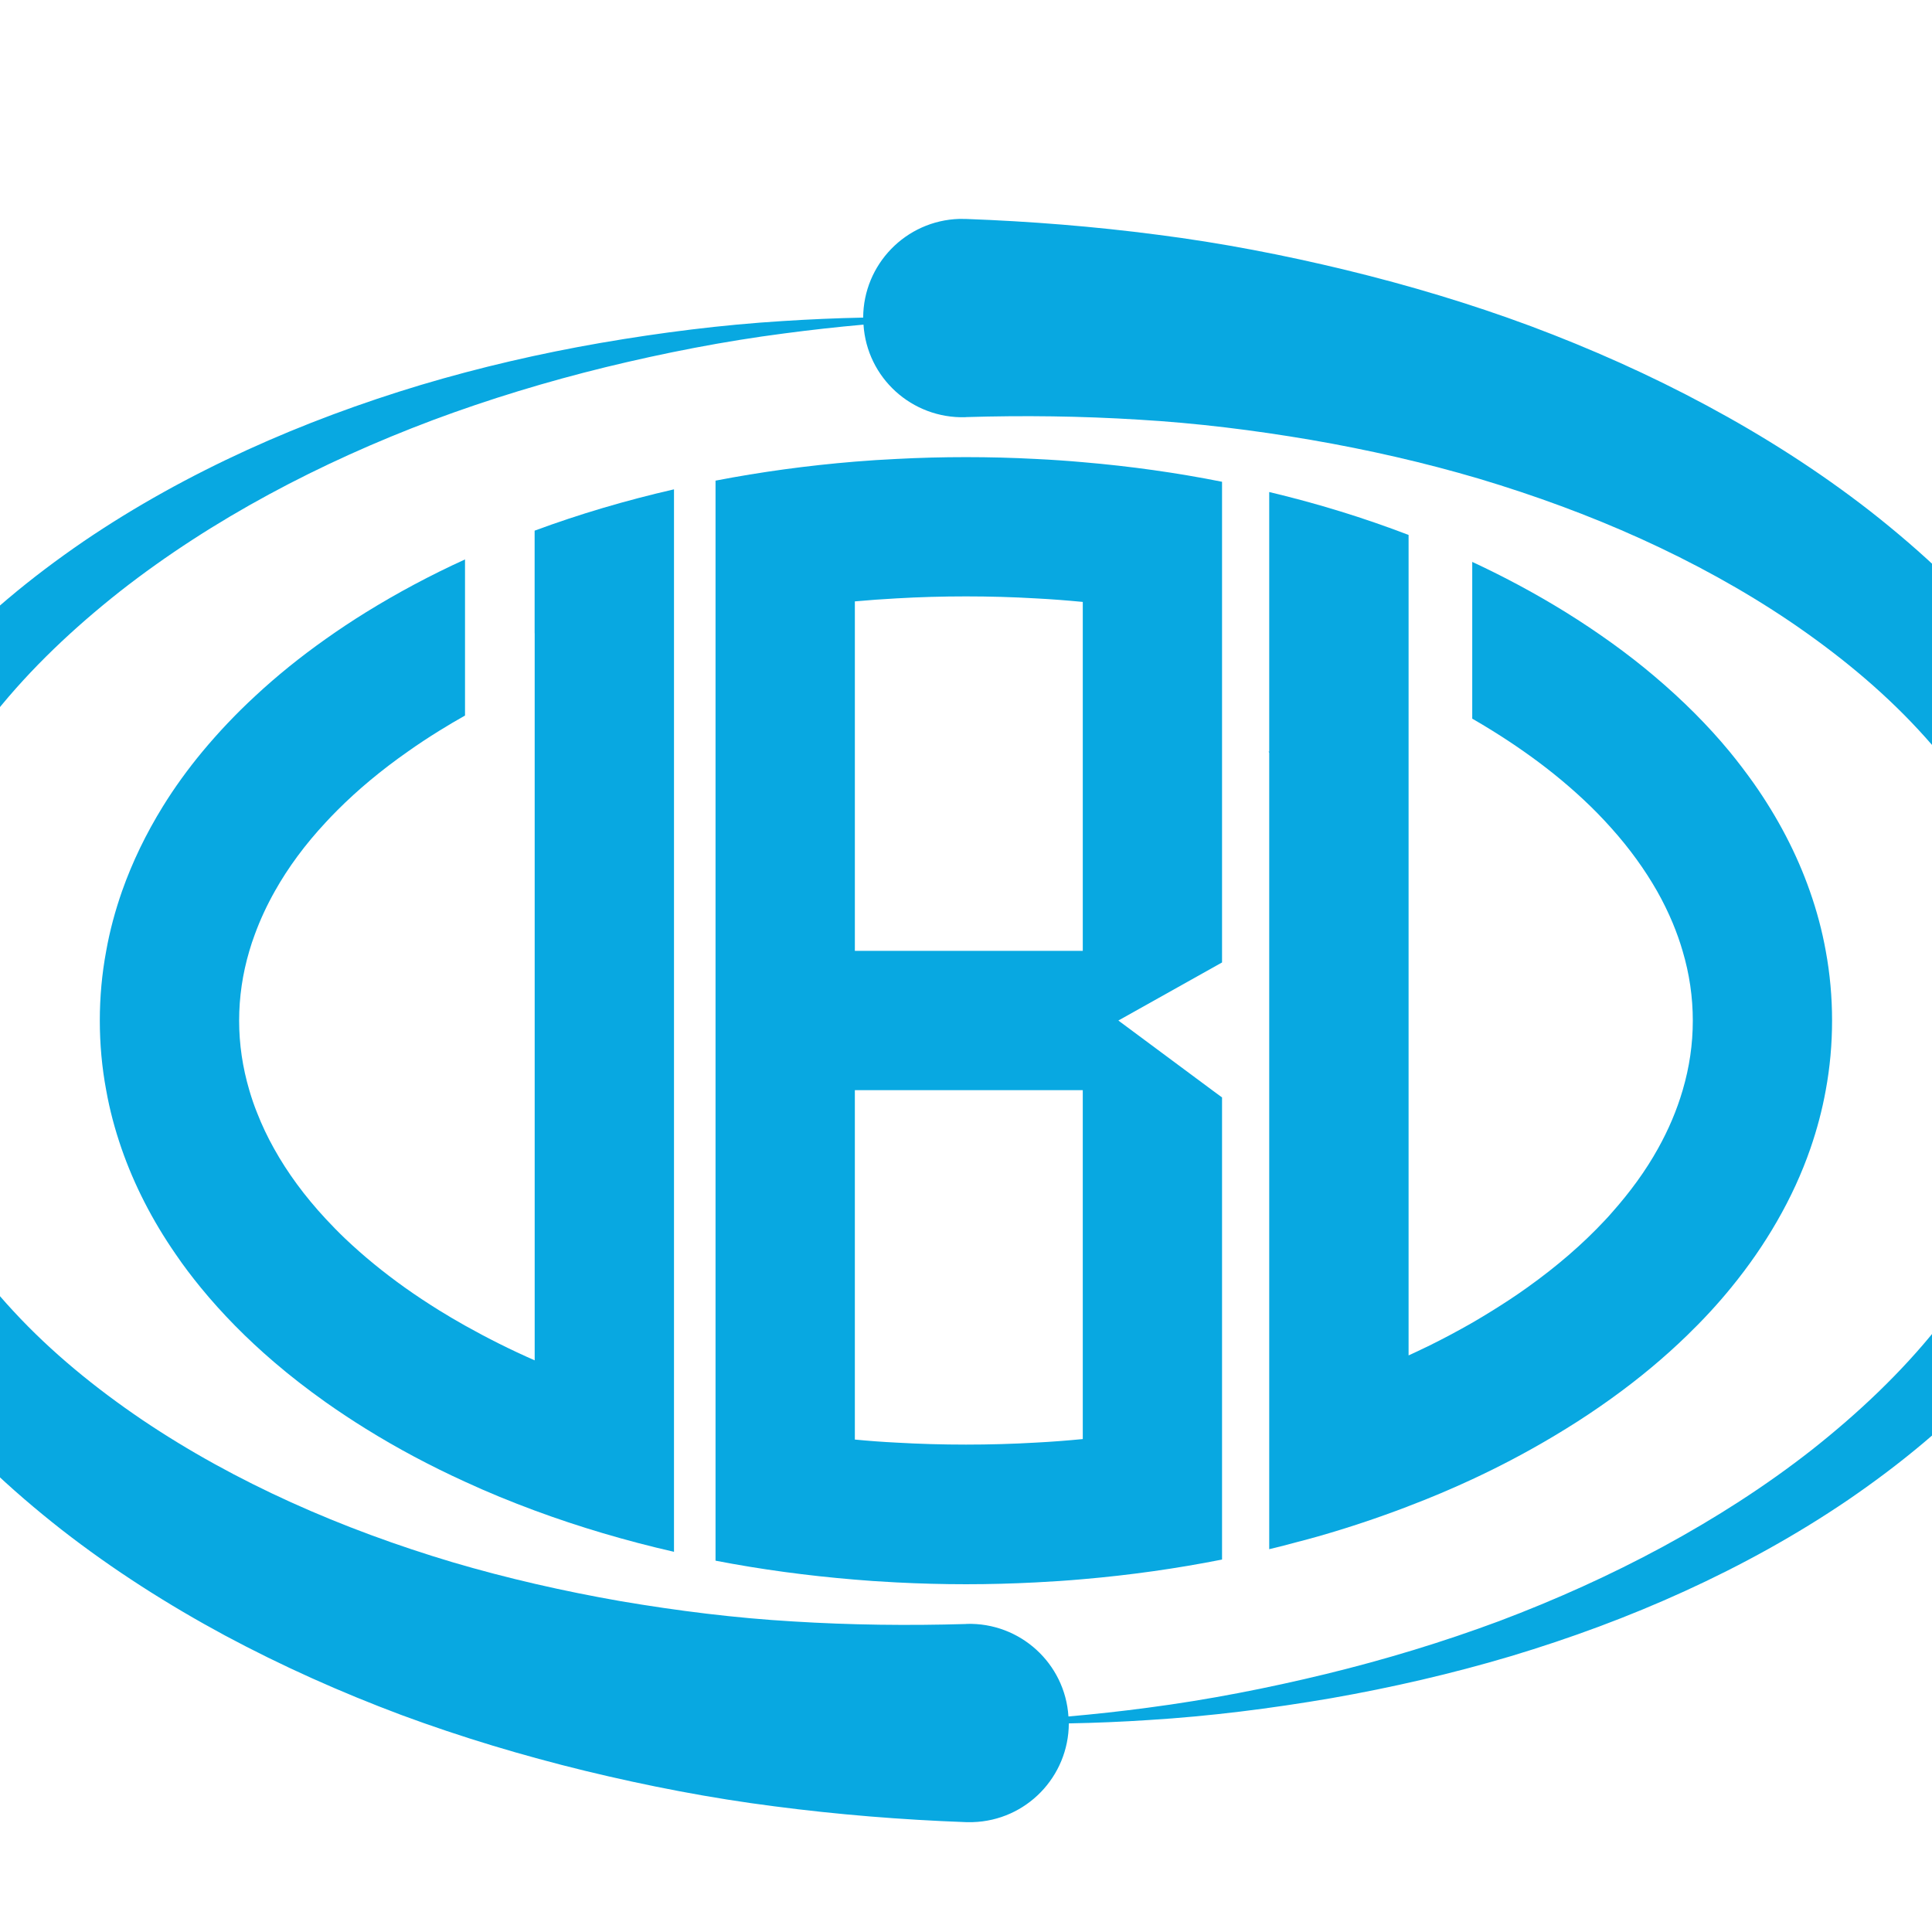
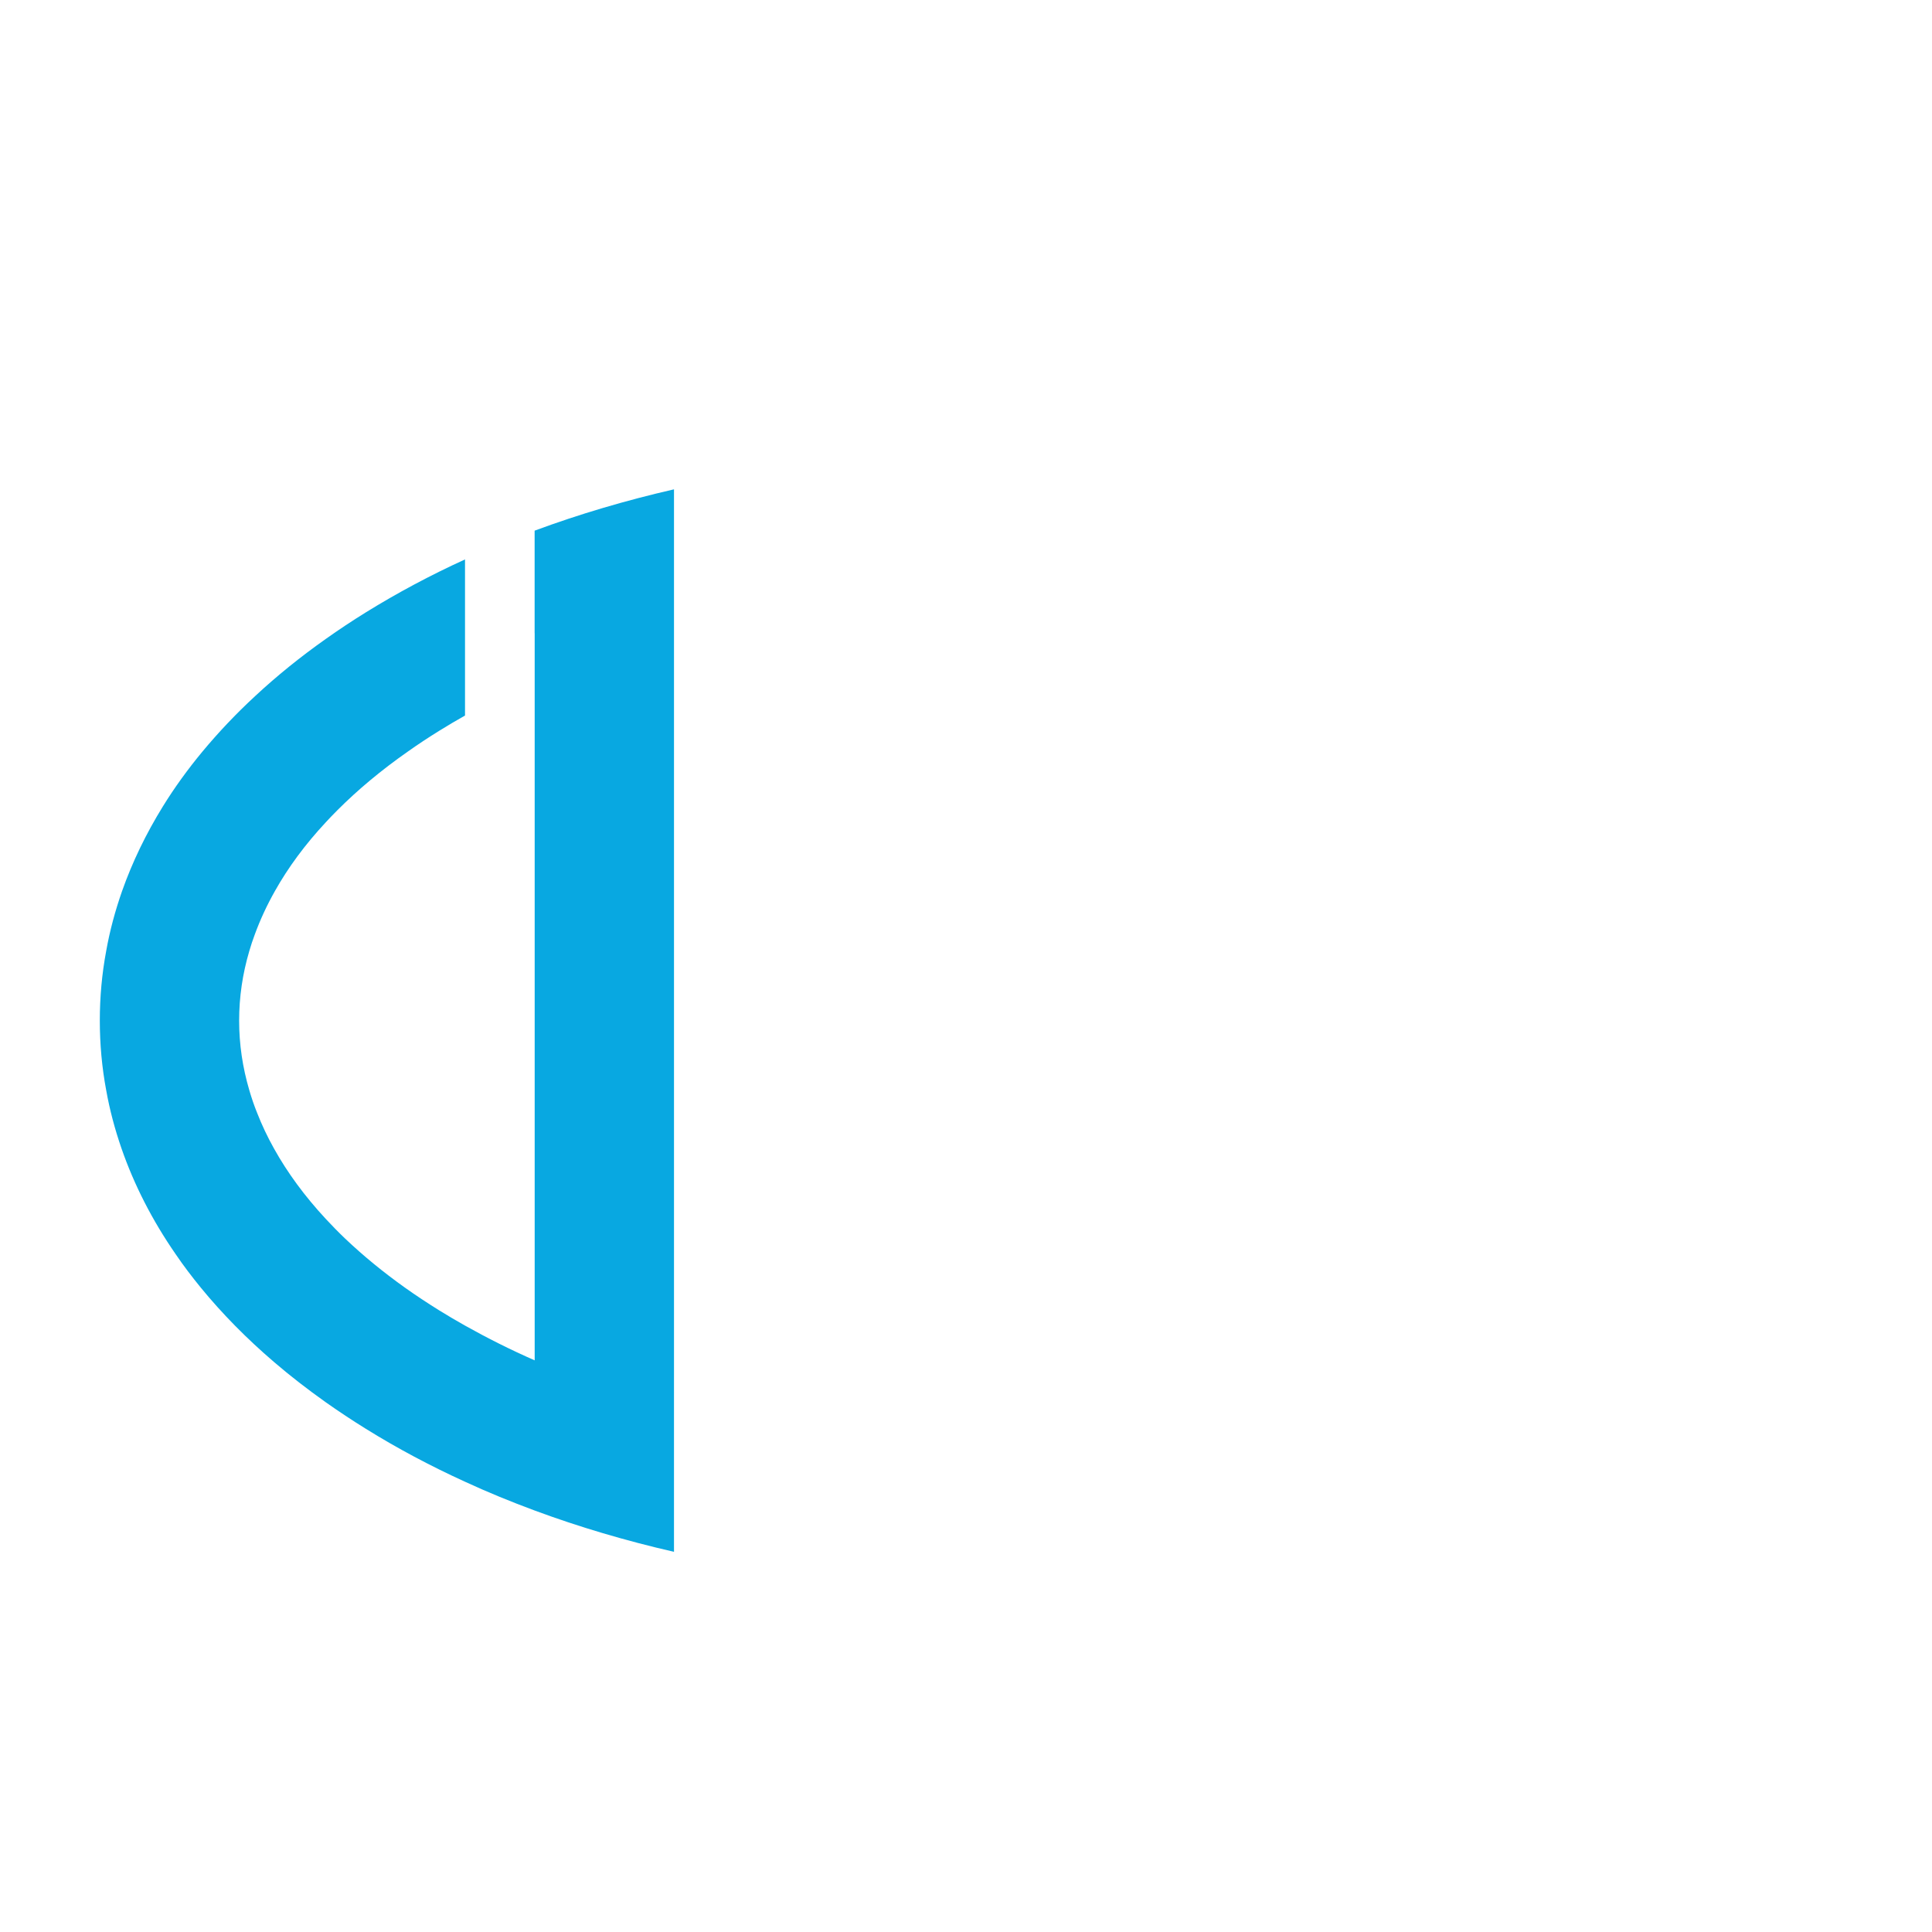
<svg xmlns="http://www.w3.org/2000/svg" version="1.1" id="Calque_1" x="0px" y="0px" width="36px" height="36px" viewBox="0 0 36 36" enable-background="new 0 0 36 36" xml:space="preserve">
-   <path fill="#08A8E1" d="M19.298,8.552C18.868,8.529,18.436,8.518,18,8.518c-0.435,0-0.868,0.011-1.297,0.034  c-0.26,0.012-0.518,0.029-0.774,0.05c-0.885,0.073-1.751,0.191-2.596,0.354v2.647v0.937v1.466v0.573v2.024v1.116v2.598v1.083v2.595  v0.333v0.595v1.51v2.221v0.427c0.844,0.163,1.711,0.28,2.596,0.353c0.224,0.02,0.447,0.034,0.672,0.046  c0.034,0.002,0.068,0.005,0.102,0.006c0.429,0.022,0.862,0.034,1.297,0.034c0.436,0,0.869-0.012,1.298-0.034  c0.294-0.015,0.587-0.034,0.878-0.06c0.884-0.076,1.752-0.199,2.595-0.366v-1.142v-0.181v-1.202v-0.126v-2.413V23.28v-1.882v-0.949  l-0.182-0.134l-1.75-1.299l1.932-1.082v-0.217v-1.116v-2.597v-0.813V12.18v-0.554V8.977c-0.843-0.168-1.711-0.29-2.595-0.365  C19.885,8.586,19.592,8.566,19.298,8.552z M20.176,24.116v2.699c-0.291,0.028-0.583,0.051-0.878,0.066  c-0.428,0.025-0.862,0.037-1.298,0.037s-0.869-0.012-1.297-0.037c-0.26-0.013-0.518-0.032-0.774-0.057v-1.802v-1.03v-2.595v-1.083  h0.774h0.745h1.205h0.645h0.878v1.083v2.595V24.116z M20.154,17.718h-0.856h-0.516h-1.627h-0.452h-0.774v-1.116v-2.597v-0.264  v-2.535c0.256-0.023,0.514-0.042,0.774-0.056c0.428-0.025,0.861-0.037,1.297-0.037s0.87,0.012,1.298,0.037  c0.295,0.015,0.587,0.038,0.878,0.066v1.281v1.508v2.597v1.078v0.038H20.154z" />
-   <path fill="#08A8E1" d="M37.489,12.084c-0.779-0.964-1.68-1.805-2.637-2.556c-0.96-0.748-1.984-1.399-3.046-1.97  c-1.061-0.571-2.159-1.06-3.283-1.481c-1.122-0.417-2.27-0.76-3.432-1.043c-1.16-0.281-2.335-0.509-3.521-0.66  C20.387,4.219,19.195,4.124,18,4.08c-0.04-0.001-0.085-0.002-0.125-0.001c-0.998,0.031-1.787,0.848-1.791,1.839  c-0.499,0.01-0.996,0.032-1.495,0.064c-1.137,0.07-2.271,0.214-3.398,0.408c-1.127,0.196-2.247,0.454-3.349,0.783  c-1.1,0.331-2.185,0.731-3.238,1.212C3.55,8.867,2.526,9.429,1.557,10.088c-0.967,0.662-1.887,1.416-2.697,2.298  c-0.808,0.882-1.513,1.886-2.034,3.005c-0.512,1.121-0.814,2.364-0.862,3.625c-0.029,1.262,0.197,2.537,0.65,3.716  c0.459,1.174,1.12,2.255,1.897,3.215c0.778,0.964,1.68,1.807,2.637,2.557c0.96,0.748,1.983,1.399,3.044,1.971  c1.062,0.569,2.161,1.06,3.283,1.48c1.123,0.416,2.271,0.76,3.432,1.043c1.161,0.281,2.336,0.509,3.521,0.66  c1.185,0.155,2.377,0.251,3.572,0.295c0.039,0,0.084,0.002,0.124,0c0.999-0.029,1.788-0.846,1.792-1.84  c0.498-0.009,0.995-0.03,1.494-0.063c1.137-0.07,2.271-0.214,3.398-0.407c1.127-0.198,2.246-0.455,3.35-0.784  c1.1-0.331,2.185-0.73,3.237-1.211c1.055-0.482,2.078-1.044,3.048-1.704c0.967-0.662,1.887-1.415,2.697-2.298  c0.809-0.881,1.512-1.886,2.035-3.005c0.51-1.121,0.813-2.363,0.86-3.625c0.029-1.262-0.195-2.538-0.649-3.715  C38.928,14.126,38.267,13.046,37.489,12.084z M37.686,22.015c-0.374,0.97-0.924,1.889-1.592,2.727  c-0.672,0.839-1.47,1.592-2.331,2.272c-0.864,0.678-1.8,1.276-2.778,1.807c-0.977,0.529-1.999,0.989-3.048,1.385  c-1.05,0.391-2.128,0.718-3.223,0.985c-1.094,0.266-2.204,0.483-3.328,0.63c-0.491,0.066-0.982,0.119-1.477,0.163  c-0.063-0.989-0.901-1.755-1.9-1.725L18,30.261c-1.074,0.032-2.152,0.019-3.226-0.048c-1.075-0.063-2.144-0.197-3.206-0.377  c-1.059-0.185-2.108-0.423-3.138-0.727c-1.028-0.307-2.035-0.676-3.005-1.115c-0.971-0.44-1.906-0.951-2.779-1.54  c-0.871-0.591-1.688-1.257-2.391-2.017c-0.701-0.756-1.295-1.599-1.729-2.512c-0.423-0.915-0.668-1.901-0.717-2.909  c-0.029-1.008,0.14-2.029,0.505-3c0.373-0.968,0.922-1.886,1.592-2.725c0.671-0.84,1.47-1.592,2.331-2.272  c0.864-0.677,1.799-1.278,2.776-1.807c0.979-0.53,2-0.988,3.05-1.383c1.05-0.392,2.128-0.719,3.221-0.987  c1.095-0.266,2.206-0.484,3.328-0.629c0.491-0.065,0.983-0.12,1.478-0.164c0.063,0.991,0.901,1.754,1.9,1.725L18,7.772  c1.074-0.033,2.151-0.019,3.225,0.048c1.075,0.063,2.144,0.196,3.205,0.377c1.059,0.183,2.108,0.421,3.139,0.726  c1.027,0.308,2.034,0.676,3.005,1.116c0.97,0.44,1.905,0.951,2.778,1.54c0.872,0.592,1.689,1.257,2.391,2.015  c0.702,0.757,1.297,1.601,1.729,2.513c0.423,0.914,0.669,1.901,0.717,2.91C38.219,20.023,38.05,21.046,37.686,22.015z" />
-   <path fill="#08A8E1" d="M33.723,16.602c-0.244-0.695-0.596-1.369-1.047-2.01c-0.141-0.198-0.29-0.395-0.447-0.586  c-0.405-0.491-0.874-0.959-1.4-1.404c-0.253-0.215-0.52-0.422-0.802-0.625c-0.27-0.194-0.554-0.384-0.85-0.568  c-0.551-0.341-1.133-0.655-1.744-0.939v2.921c0.126,0.073,0.253,0.148,0.376,0.225c0.204,0.127,0.402,0.257,0.592,0.391  c0.404,0.283,0.771,0.581,1.101,0.889c0.189,0.176,0.363,0.355,0.525,0.537c0.339,0.378,0.621,0.77,0.85,1.171  c0.111,0.196,0.208,0.395,0.292,0.596c0.071,0.171,0.133,0.345,0.184,0.52c0.127,0.426,0.19,0.86,0.19,1.299  c0,0.437-0.063,0.868-0.188,1.292v0.002c0,0.001-0.001,0.004-0.002,0.005c-0.108,0.368-0.261,0.73-0.458,1.083  c-0.229,0.413-0.521,0.814-0.867,1.202c-0.04,0.046-0.081,0.093-0.126,0.139c-0.409,0.438-0.896,0.859-1.451,1.254  c-0.203,0.146-0.418,0.286-0.641,0.425c-0.123,0.076-0.25,0.153-0.376,0.226c-0.267,0.152-0.54,0.299-0.824,0.438h-0.001  c-0.12,0.058-0.24,0.115-0.362,0.171v-1.26v-2.595v-0.875v-0.208v-2.598v-0.074v-1.042v-2.597V13.19v-0.41V9.968  c-0.827-0.317-1.694-0.585-2.597-0.8v2.676v0.981v1.18h-0.013l0.013,0.019v2.578v1.116v2.598v1.083v2.595v0.51v0.511v1.175v2.232  v0.445c0.181-0.043,0.358-0.089,0.534-0.137c0.127-0.031,0.25-0.067,0.375-0.101c0.568-0.162,1.12-0.347,1.655-0.551  c0.011-0.004,0.023-0.008,0.032-0.013c0.406-0.154,0.803-0.322,1.188-0.501c0.611-0.284,1.193-0.599,1.744-0.94  c0.296-0.182,0.58-0.373,0.85-0.567c0.518-0.372,0.988-0.765,1.412-1.177c0.295-0.286,0.568-0.581,0.817-0.887  c0.325-0.397,0.611-0.811,0.854-1.234c0.255-0.442,0.463-0.895,0.624-1.36c0.123-0.356,0.219-0.718,0.285-1.083  c0.079-0.427,0.118-0.86,0.118-1.299s-0.039-0.873-0.118-1.299C33.952,17.341,33.852,16.968,33.723,16.602z" />
  <path fill="#08A8E1" d="M9.963,11.799v0.886v1.32v2.597v0.383v0.733v2.505v0.092v1.084v2.595v0.686v0.668  c-0.451-0.198-0.883-0.415-1.297-0.647c-0.162-0.092-0.321-0.184-0.477-0.281c-0.223-0.139-0.436-0.279-0.641-0.425  c-0.41-0.292-0.78-0.596-1.113-0.912c-0.128-0.122-0.25-0.247-0.365-0.371c-0.392-0.422-0.714-0.86-0.965-1.312  c-0.121-0.216-0.226-0.438-0.313-0.661c-0.057-0.14-0.105-0.282-0.146-0.423c-0.126-0.427-0.19-0.859-0.19-1.299  c0-0.438,0.064-0.873,0.19-1.298c0.03-0.103,0.064-0.206,0.102-0.307c0.1-0.274,0.225-0.543,0.375-0.809  c0.247-0.44,0.563-0.868,0.946-1.279c0.069-0.075,0.141-0.15,0.216-0.225c0.381-0.382,0.818-0.747,1.312-1.093  c0.189-0.134,0.386-0.264,0.591-0.391c0.155-0.097,0.315-0.19,0.477-0.282v-2.909c-0.647,0.295-1.263,0.625-1.844,0.984  c-0.26,0.161-0.51,0.327-0.751,0.498c-0.477,0.337-0.914,0.691-1.313,1.062c-0.361,0.333-0.689,0.681-0.986,1.038  c-0.273,0.33-0.519,0.669-0.735,1.019c-0.315,0.51-0.57,1.037-0.761,1.578c-0.128,0.366-0.229,0.738-0.296,1.116  c-0.08,0.426-0.119,0.86-0.119,1.298c0,0.439,0.039,0.872,0.119,1.299c0.065,0.366,0.162,0.728,0.285,1.084  c0.236,0.68,0.573,1.339,1.008,1.968c0.145,0.214,0.303,0.421,0.471,0.627c0.396,0.483,0.851,0.946,1.364,1.385  c0.301,0.259,0.624,0.508,0.963,0.749c0.241,0.17,0.491,0.336,0.751,0.497c0.581,0.361,1.197,0.689,1.844,0.984  c0.419,0.194,0.852,0.371,1.297,0.536c0.829,0.307,1.698,0.564,2.597,0.77v-0.616v-0.094v-1.96V25.66v-1.667v-0.149v-2.445v-1.084  v-2.597v-1.116v-2.597v-0.504v-0.406v-0.6v-0.082v-0.624V9.118c-0.898,0.206-1.768,0.463-2.597,0.77V11.799z" />
</svg>